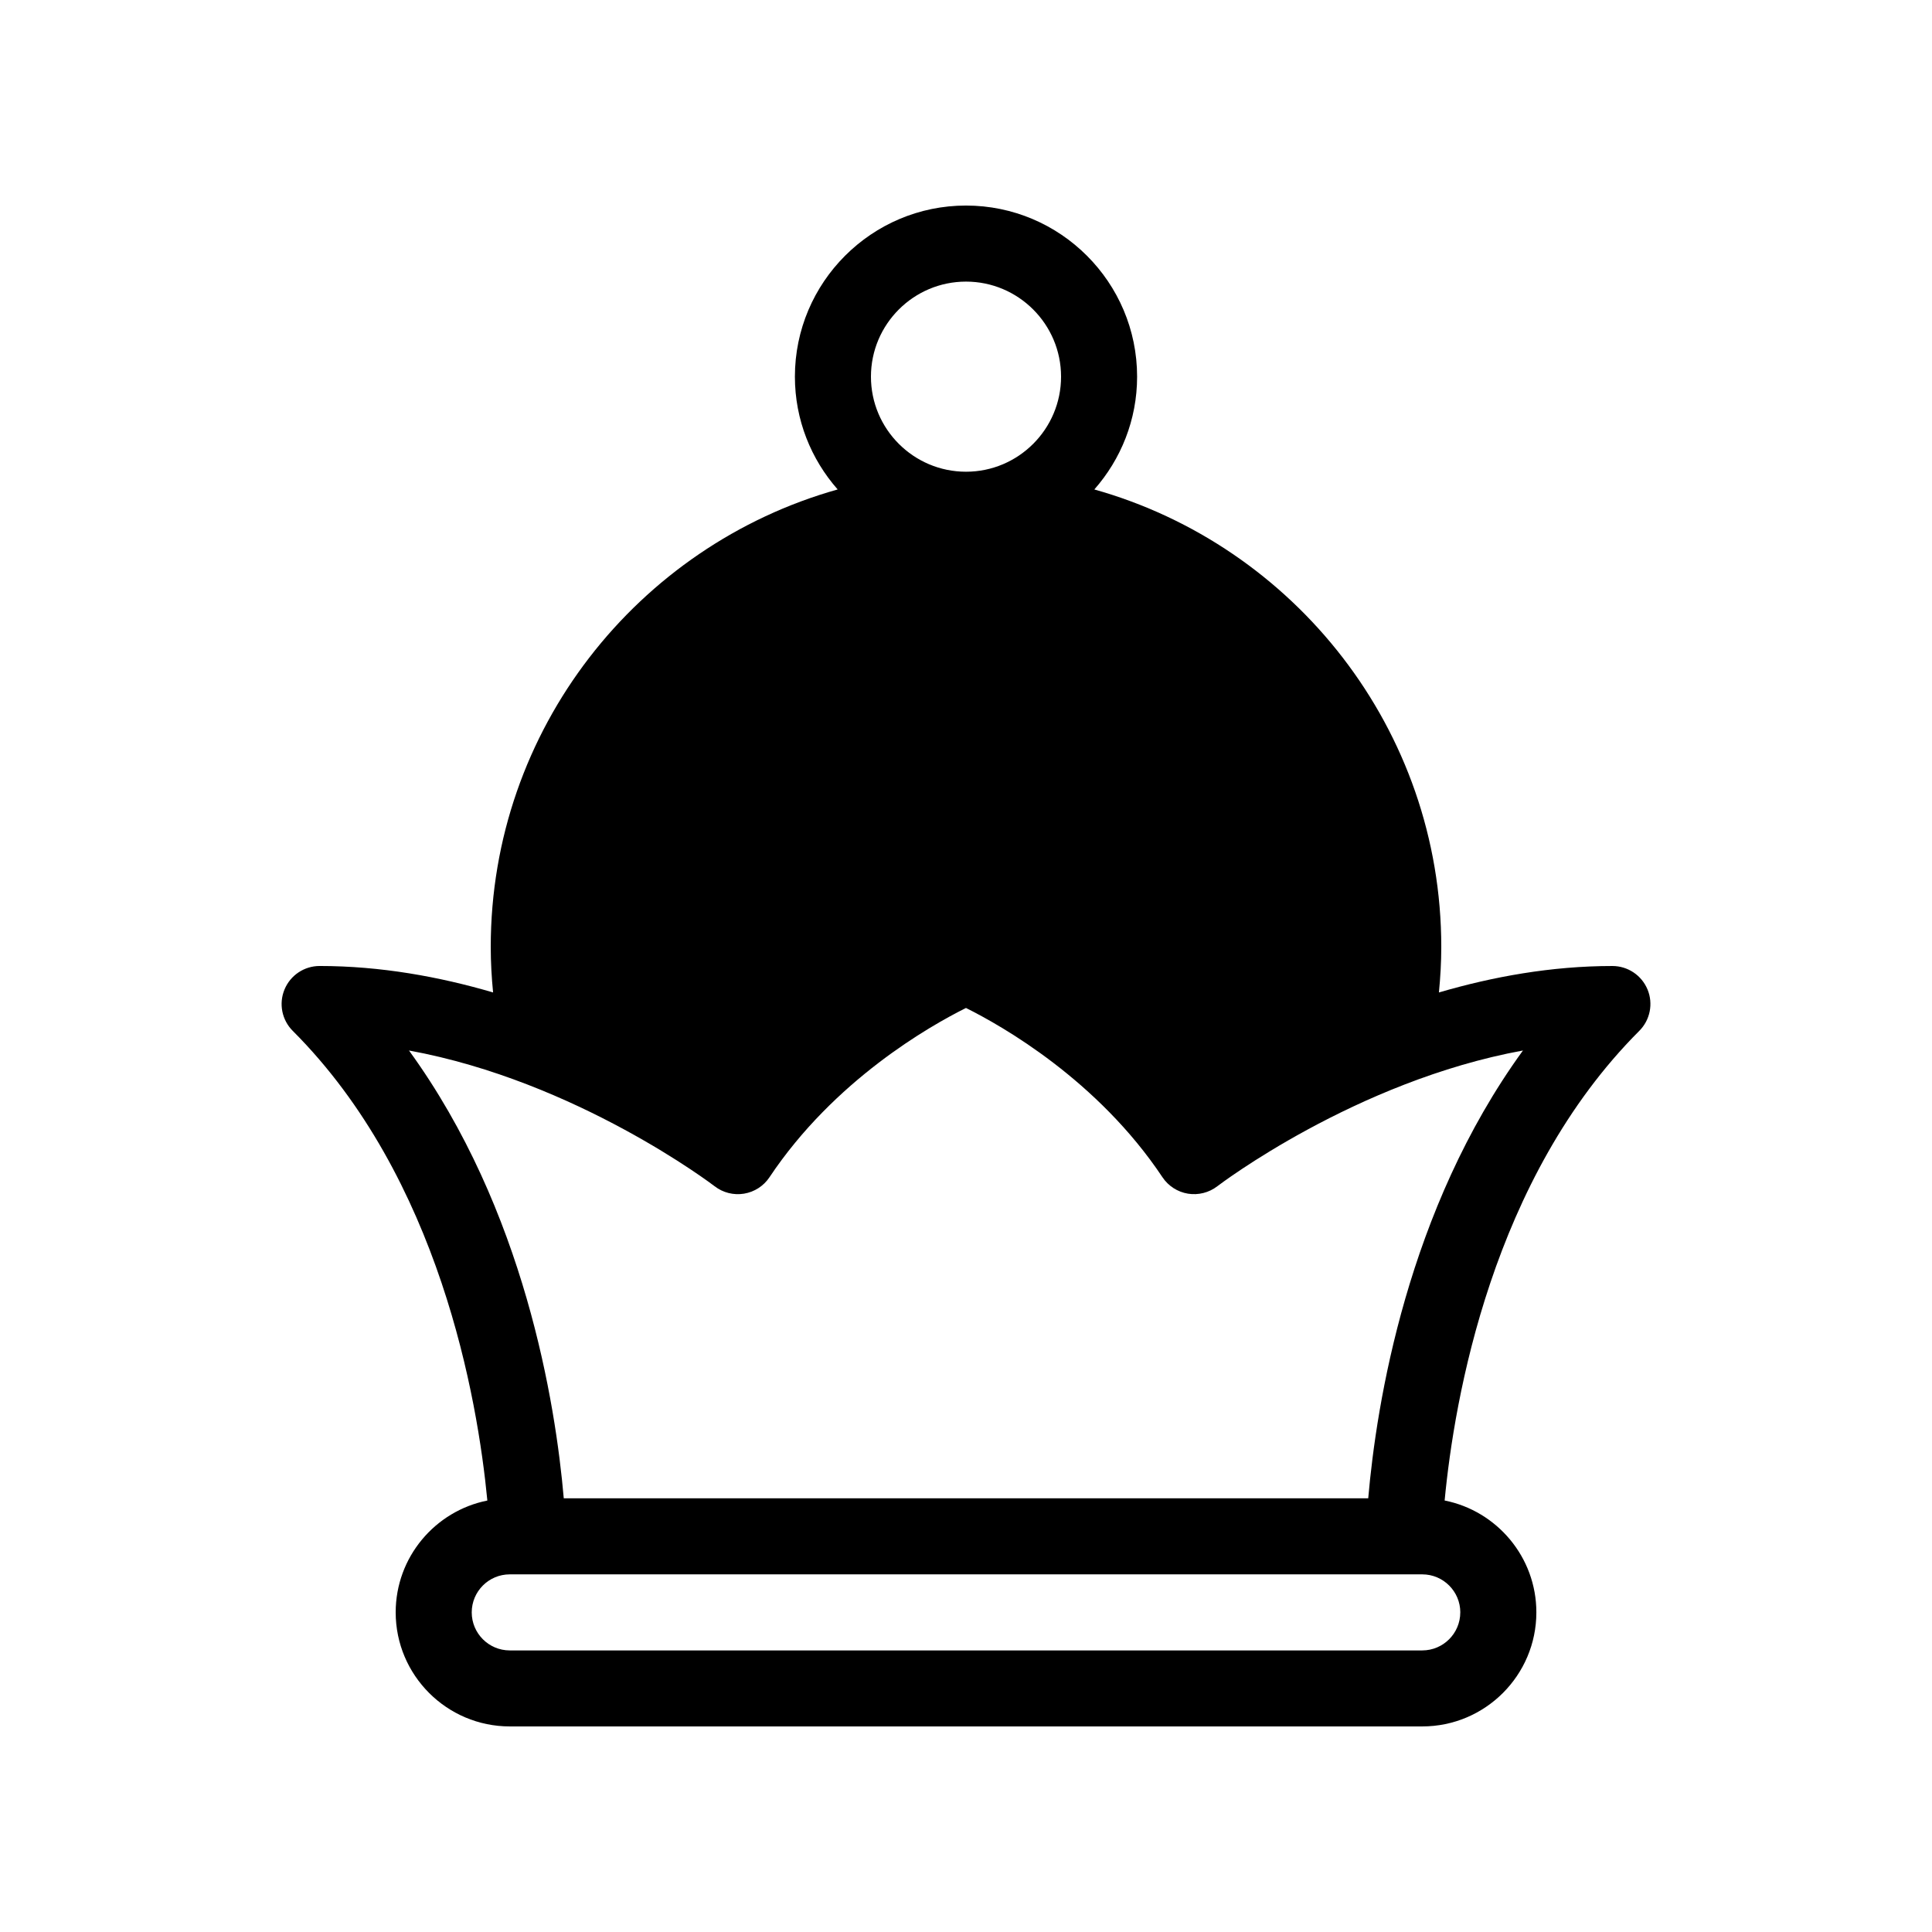
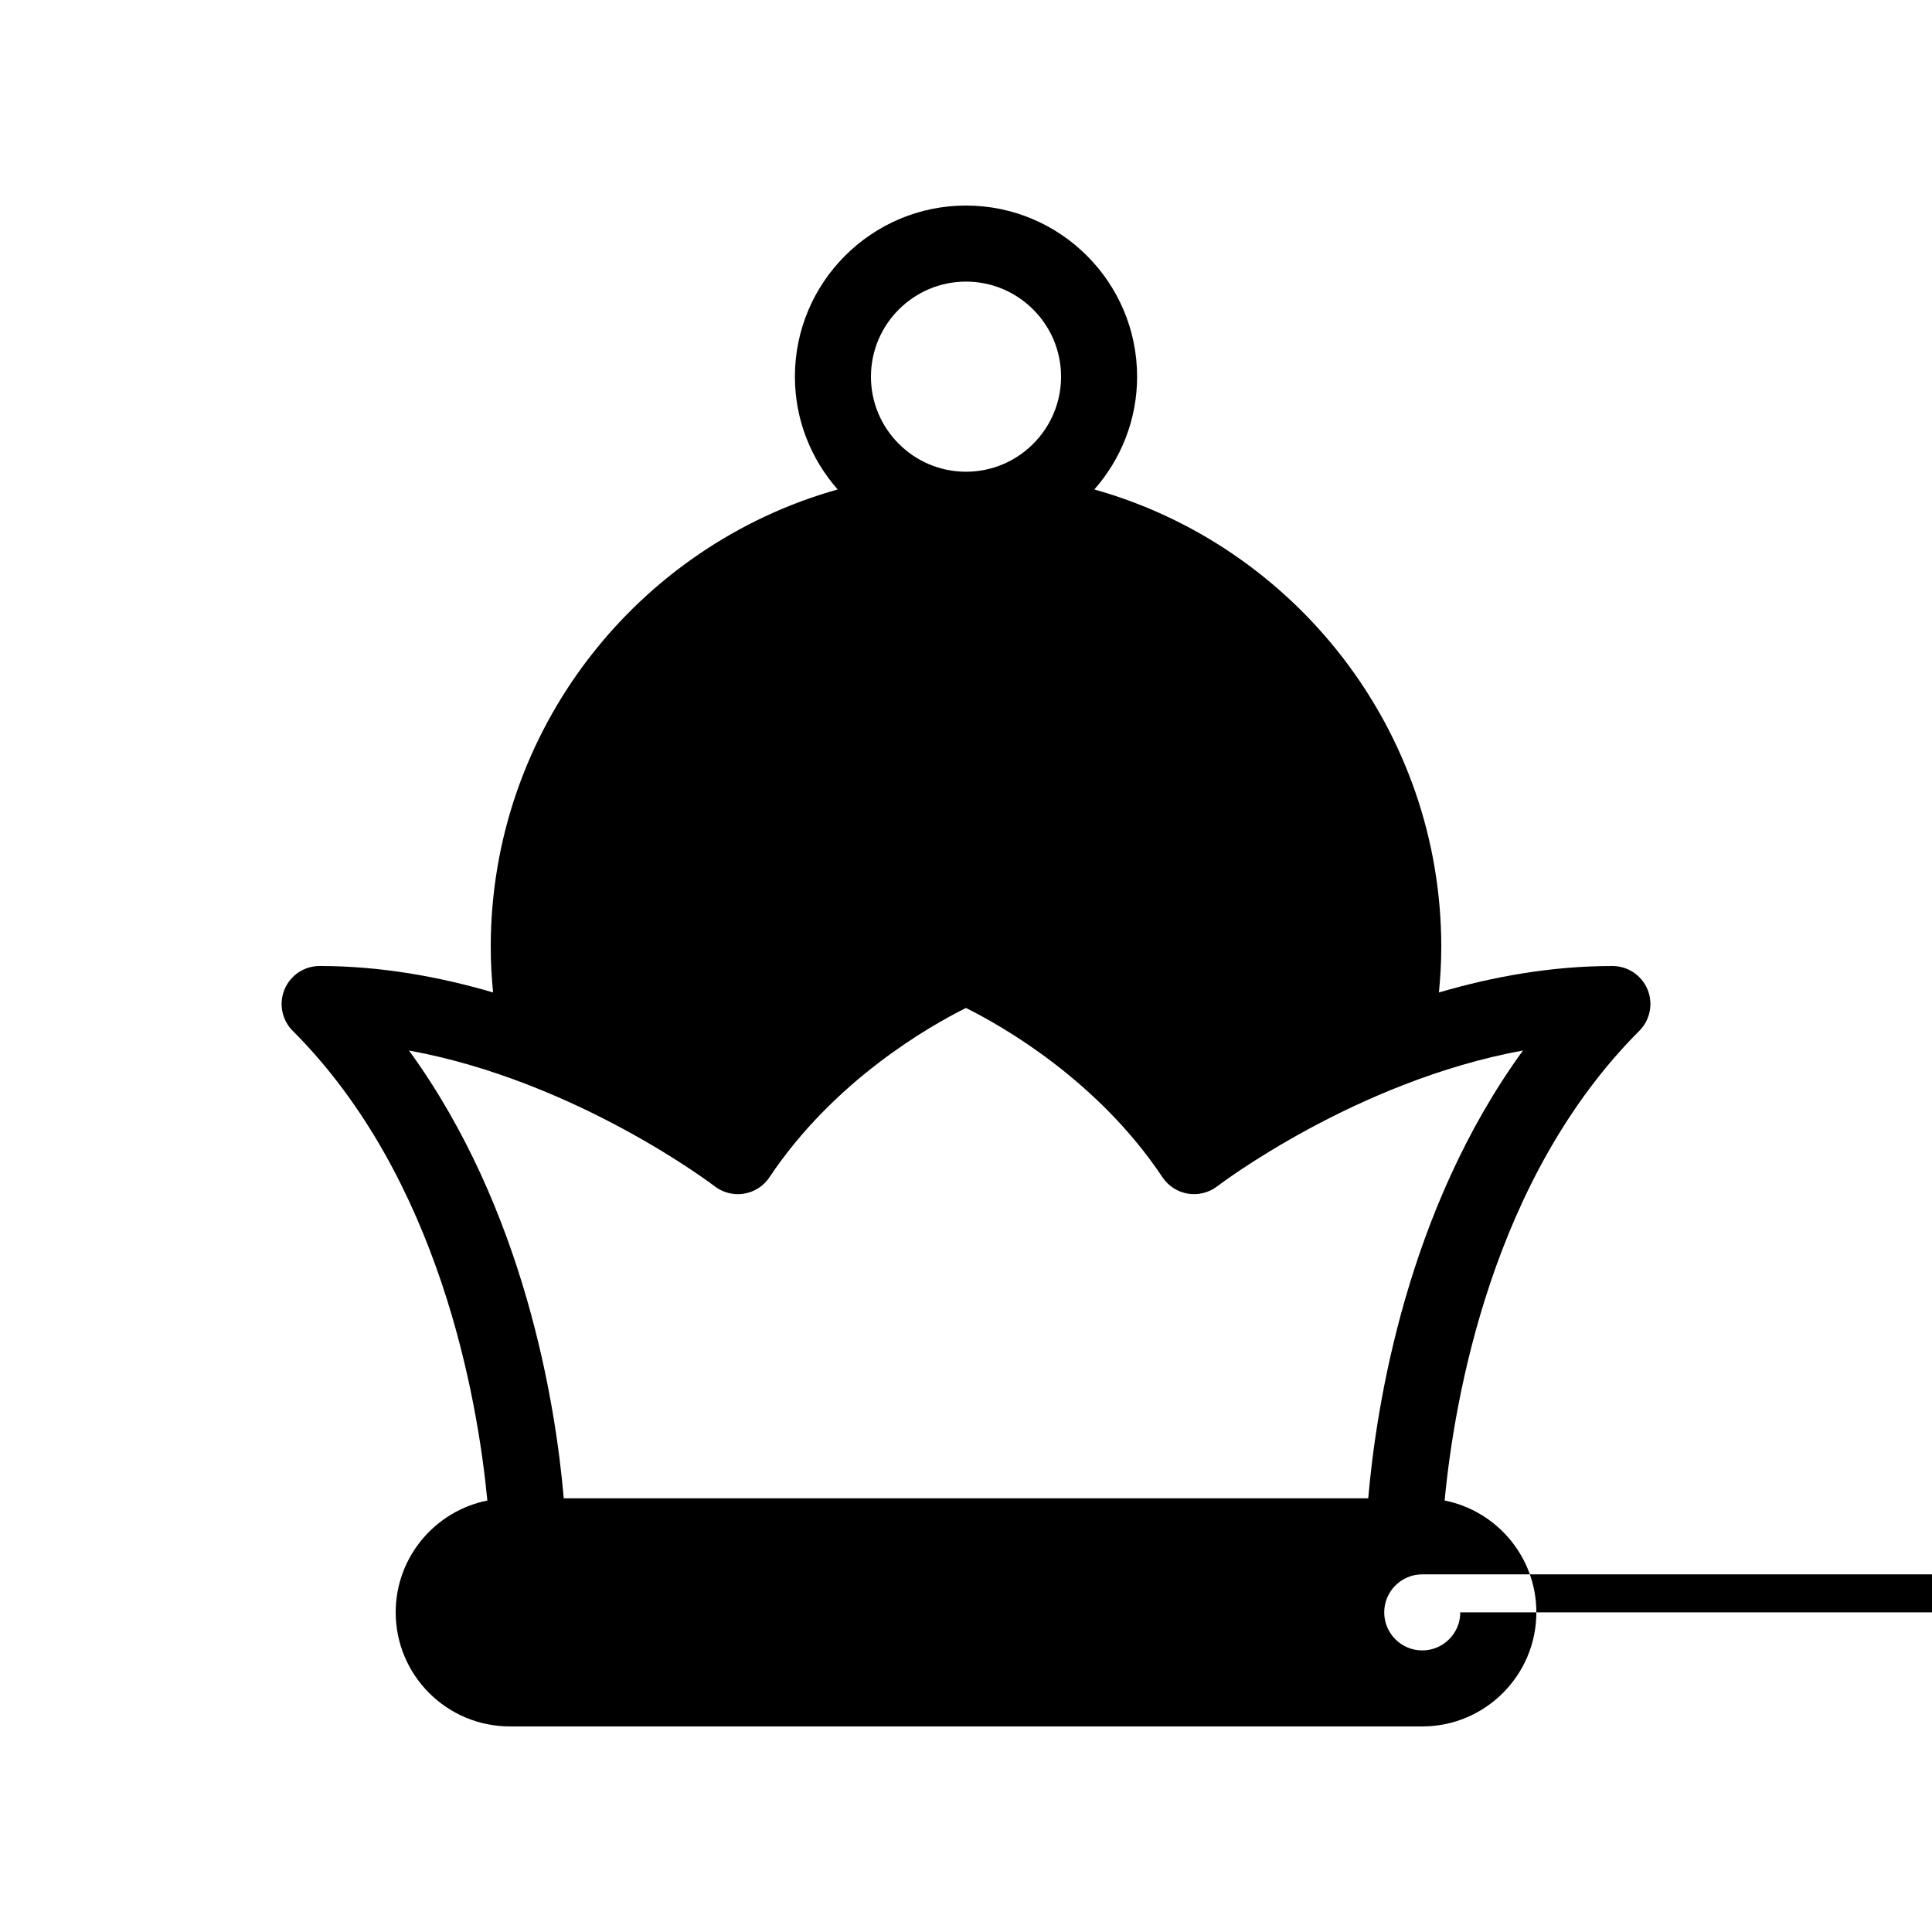
<svg xmlns="http://www.w3.org/2000/svg" fill="#000000" width="800px" height="800px" version="1.1" viewBox="144 144 512 512">
-   <path d="m580.61 406.22c-1.562-3.766-5.234-6.219-9.312-6.219-16.164 0-31.719 2.84-45.969 7.012 0.387-3.969 0.625-7.981 0.625-12.051 0-57.668-38.969-106.37-91.945-121.25 7.035-7.992 11.336-18.438 11.336-29.895 0-25-20.344-45.344-45.344-45.344s-45.344 20.344-45.344 45.344c0 11.457 4.301 21.902 11.336 29.891-52.973 14.883-91.941 63.586-91.941 121.25 0 4.07 0.23 8.082 0.621 12.051-14.25-4.172-29.801-7.012-45.965-7.012-4.074 0-7.75 2.453-9.309 6.223-1.562 3.762-0.699 8.098 2.188 10.977 38.93 38.93 48.977 97.496 51.566 124.46-13.84 2.766-24.293 14.996-24.293 29.633 0 16.672 13.559 30.23 30.23 30.23h241.83c16.672 0 30.23-13.559 30.23-30.23 0-14.641-10.465-26.879-24.309-29.641 2.559-26.934 12.555-85.422 51.586-124.46 2.879-2.879 3.738-7.211 2.184-10.977zm-205.8-162.4c0-13.891 11.301-25.191 25.191-25.191s25.191 11.301 25.191 25.191-11.301 25.191-25.191 25.191-25.191-11.301-25.191-25.191zm156.18 327.48c0 5.559-4.519 10.078-10.078 10.078h-241.82c-5.559 0-10.078-4.519-10.078-10.078 0-5.559 4.519-10.078 10.078-10.078h241.83c5.555 0.004 10.074 4.523 10.074 10.078zm-24.395-30.227h-213.19c-2.176-25.078-10.348-76.492-41.02-118.68 44.414 8.121 80.574 35.645 80.996 35.973 2.211 1.707 5.031 2.422 7.789 1.969 2.754-0.453 5.203-2.023 6.75-4.352 17.168-25.75 42.527-40.109 52.074-44.859 9.559 4.758 34.91 19.109 52.074 44.859 1.551 2.324 3.996 3.894 6.75 4.352 2.746 0.441 5.578-0.262 7.789-1.969 0.422-0.324 36.582-27.852 80.996-35.973-30.66 42.188-38.832 93.602-41.008 118.68z" />
+   <path d="m580.61 406.22c-1.562-3.766-5.234-6.219-9.312-6.219-16.164 0-31.719 2.84-45.969 7.012 0.387-3.969 0.625-7.981 0.625-12.051 0-57.668-38.969-106.37-91.945-121.25 7.035-7.992 11.336-18.438 11.336-29.895 0-25-20.344-45.344-45.344-45.344s-45.344 20.344-45.344 45.344c0 11.457 4.301 21.902 11.336 29.891-52.973 14.883-91.941 63.586-91.941 121.25 0 4.07 0.23 8.082 0.621 12.051-14.25-4.172-29.801-7.012-45.965-7.012-4.074 0-7.75 2.453-9.309 6.223-1.562 3.762-0.699 8.098 2.188 10.977 38.93 38.93 48.977 97.496 51.566 124.46-13.84 2.766-24.293 14.996-24.293 29.633 0 16.672 13.559 30.23 30.23 30.23h241.83c16.672 0 30.23-13.559 30.23-30.23 0-14.641-10.465-26.879-24.309-29.641 2.559-26.934 12.555-85.422 51.586-124.46 2.879-2.879 3.738-7.211 2.184-10.977zm-205.8-162.4c0-13.891 11.301-25.191 25.191-25.191s25.191 11.301 25.191 25.191-11.301 25.191-25.191 25.191-25.191-11.301-25.191-25.191zm156.18 327.48c0 5.559-4.519 10.078-10.078 10.078c-5.559 0-10.078-4.519-10.078-10.078 0-5.559 4.519-10.078 10.078-10.078h241.83c5.555 0.004 10.074 4.523 10.074 10.078zm-24.395-30.227h-213.19c-2.176-25.078-10.348-76.492-41.02-118.68 44.414 8.121 80.574 35.645 80.996 35.973 2.211 1.707 5.031 2.422 7.789 1.969 2.754-0.453 5.203-2.023 6.75-4.352 17.168-25.75 42.527-40.109 52.074-44.859 9.559 4.758 34.91 19.109 52.074 44.859 1.551 2.324 3.996 3.894 6.75 4.352 2.746 0.441 5.578-0.262 7.789-1.969 0.422-0.324 36.582-27.852 80.996-35.973-30.66 42.188-38.832 93.602-41.008 118.68z" />
</svg>